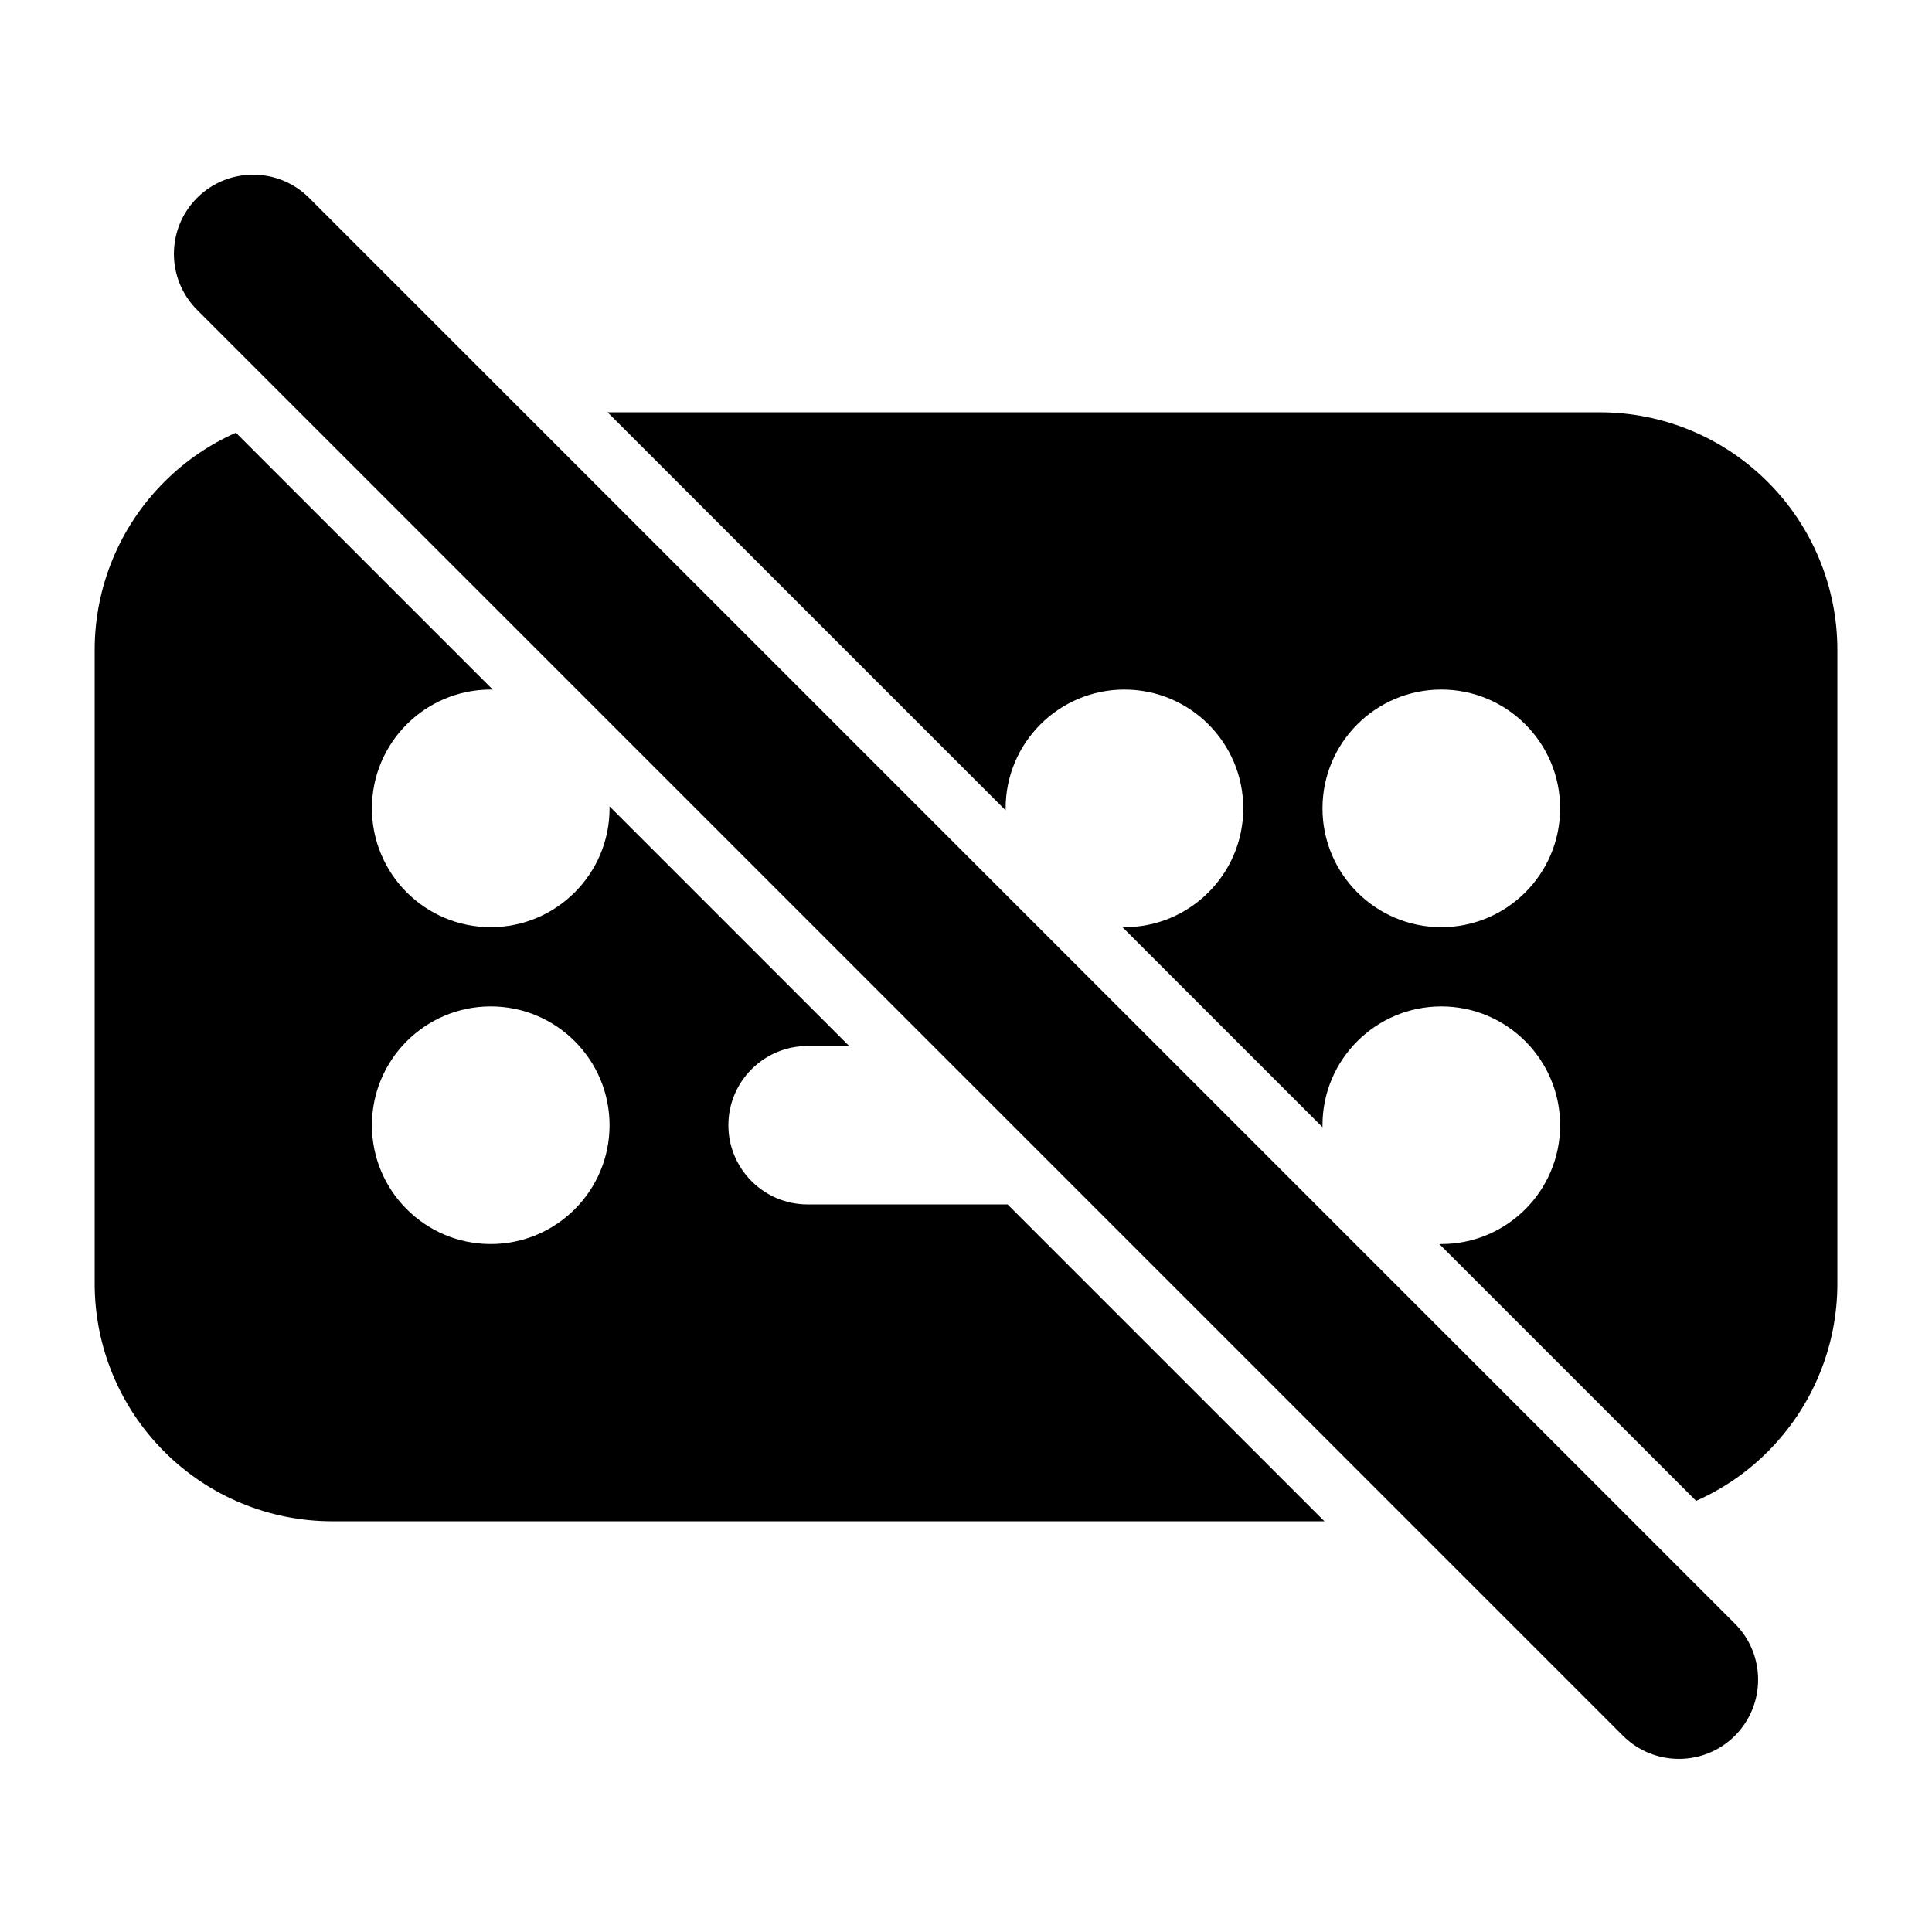
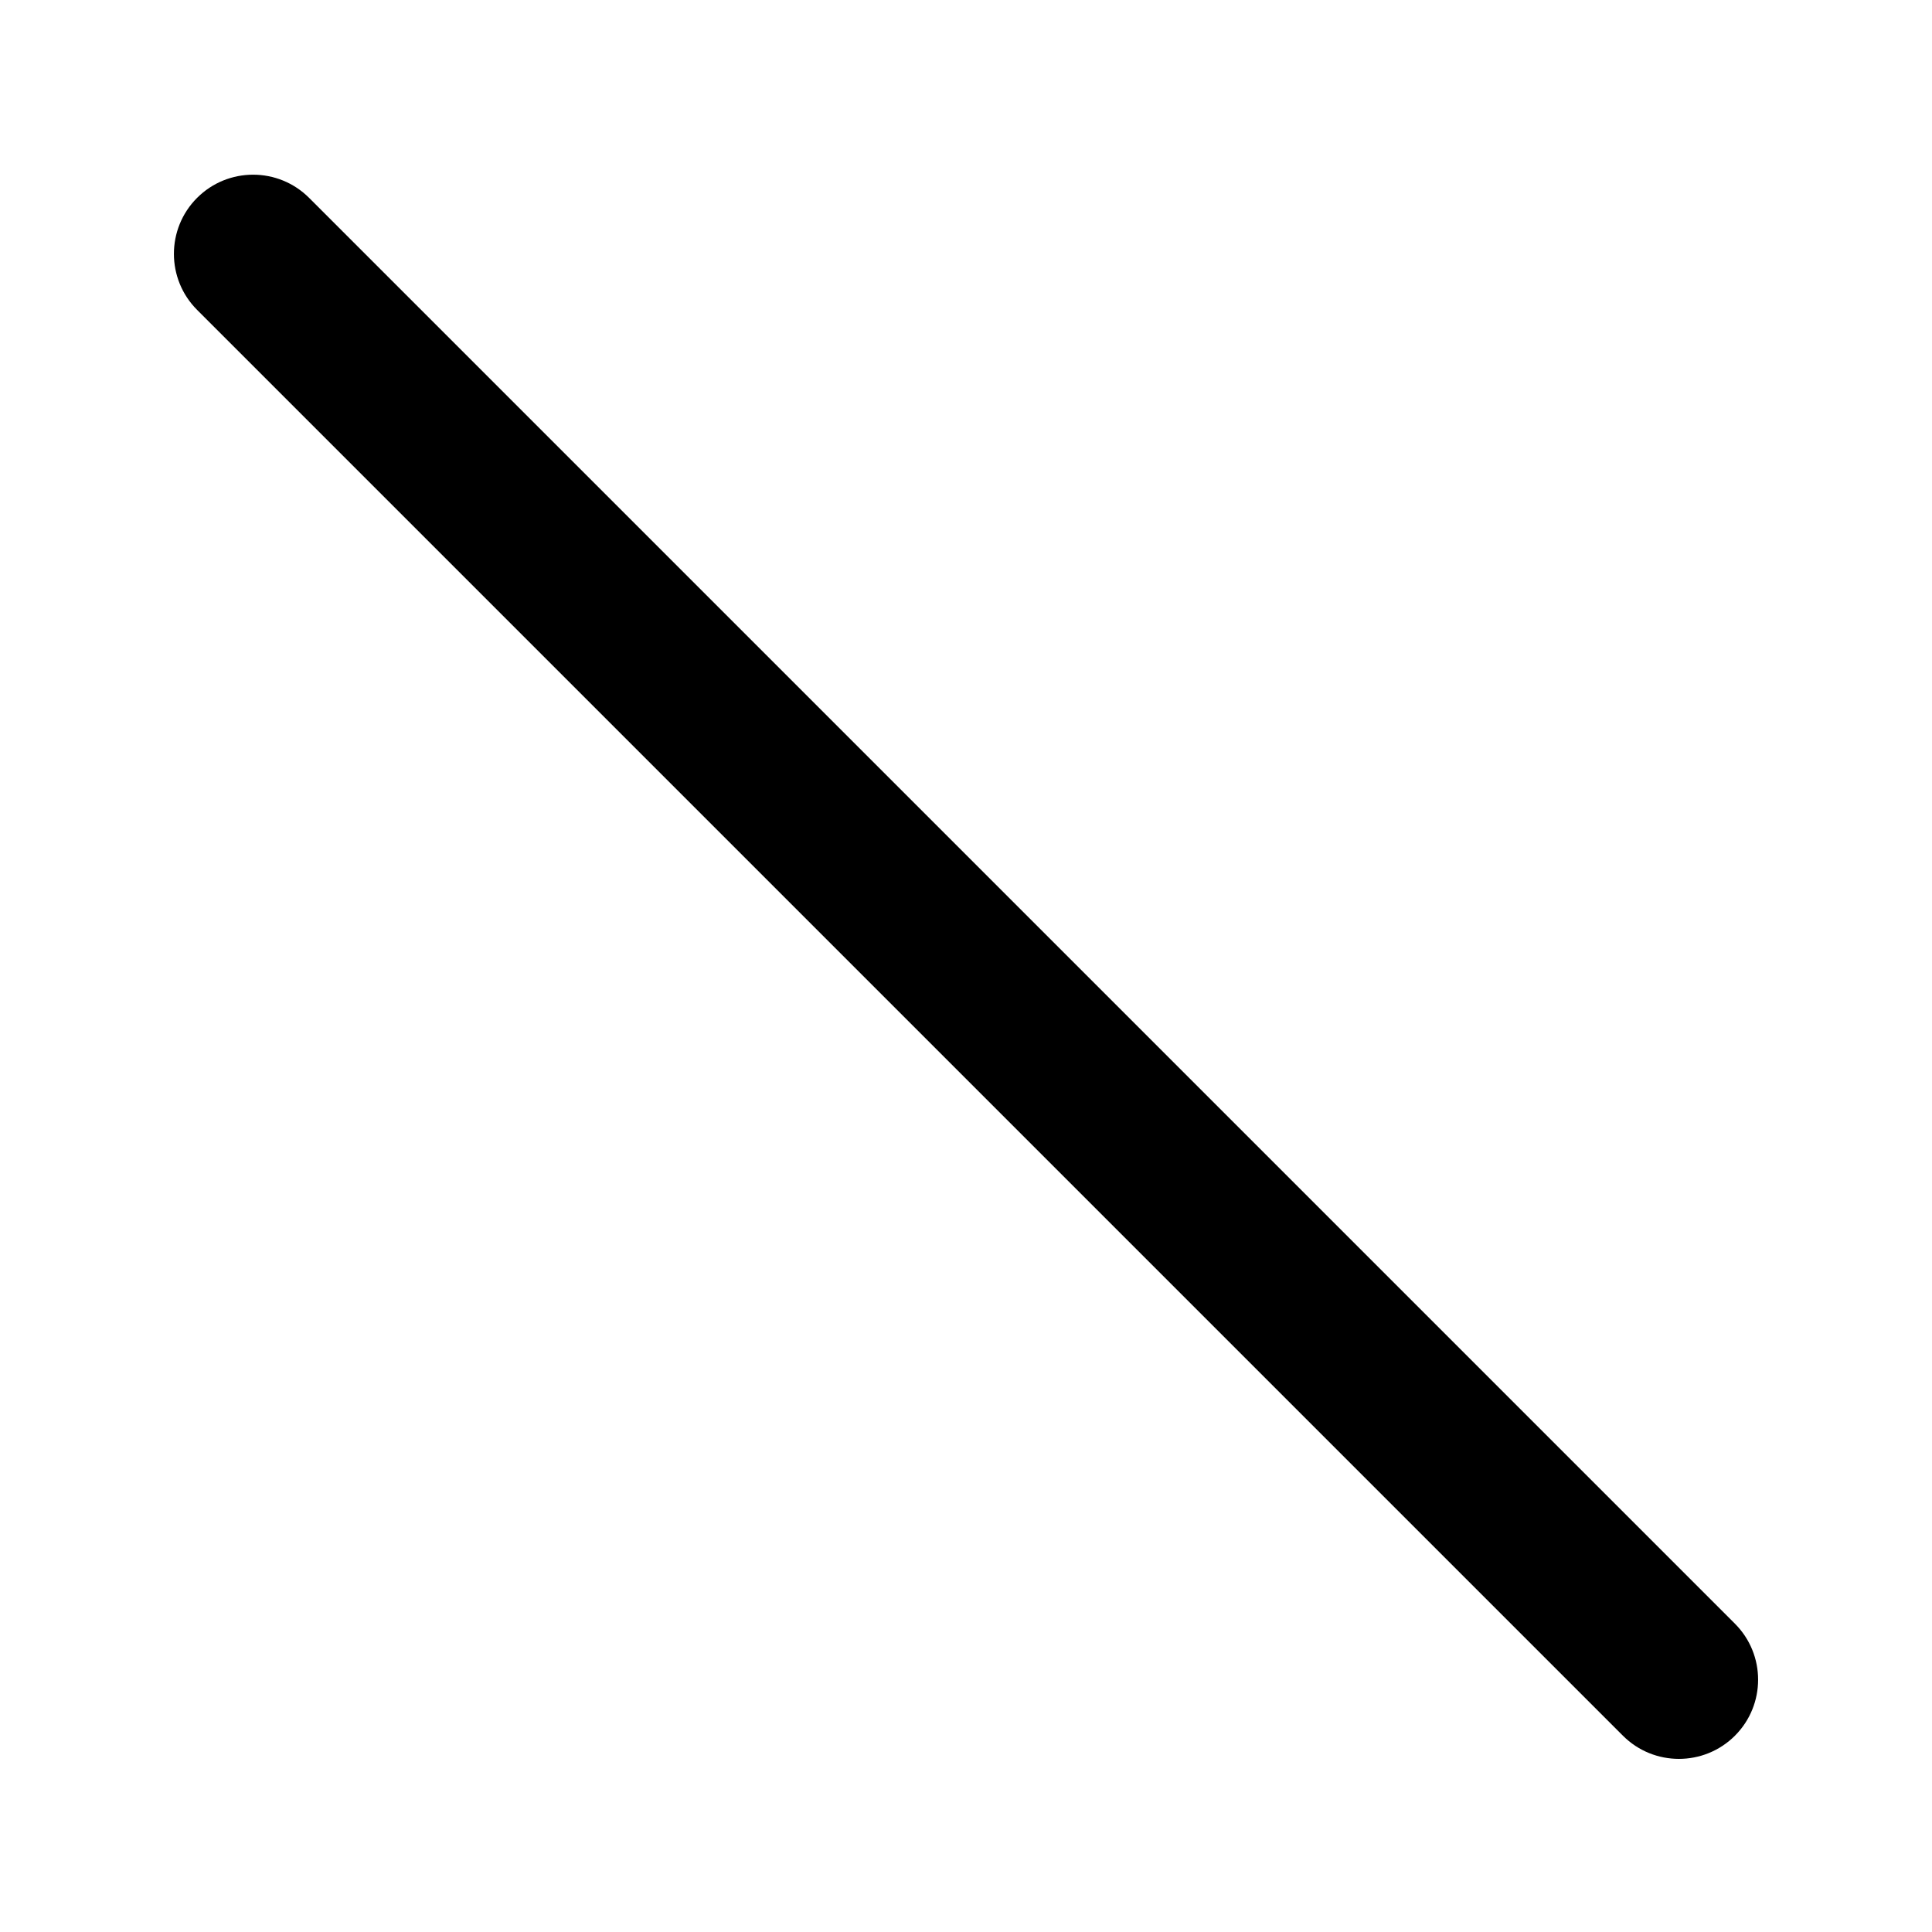
<svg xmlns="http://www.w3.org/2000/svg" fill="#000000" width="800px" height="800px" version="1.1" viewBox="144 144 512 512">
  <g fill-rule="evenodd">
    <path d="m196.23 226.12 377.86 377.86c8.188 8.188 21.496 8.188 29.684 0s8.188-21.496 0-29.684l-377.86-377.86c-8.188-8.188-21.496-8.188-29.684 0s-8.188 21.496 0 29.684z" />
-     <path d="m206.52 258.68 68.055 68.055h-0.523c-17.383 0-31.488 14.105-31.488 31.488 0 17.383 14.105 31.488 31.488 31.488s31.488-14.105 31.488-31.488v-0.523l63.5 63.5h-11.02c-11.586 0-20.992 9.406-20.992 20.992 0 11.586 9.406 20.992 20.992 20.992h53.004l83.969 83.969h-262.93c-16.711 0-32.727-6.633-44.523-18.453-11.82-11.797-18.453-27.816-18.453-44.523v-167.94c0-16.711 6.633-32.727 18.453-44.523 5.519-5.543 11.965-9.93 18.977-13.035zm98.496-5.414h262.93c16.711 0 32.727 6.633 44.523 18.453 11.82 11.797 18.453 27.816 18.453 44.523v167.94c0 16.711-6.633 32.727-18.453 44.523-5.519 5.543-11.965 9.93-18.977 13.035l-68.055-68.055h0.523c17.383 0 31.488-14.105 31.488-31.488 0-17.383-14.105-31.488-31.488-31.488s-31.488 14.105-31.488 31.488v0.523l-53.004-53.004h0.523c17.383 0 31.488-14.105 31.488-31.488 0-17.383-14.105-31.488-31.488-31.488s-31.488 14.105-31.488 31.488v0.523zm-30.965 157.44c17.383 0 31.488 14.105 31.488 31.488 0 17.383-14.105 31.488-31.488 31.488s-31.488-14.105-31.488-31.488c0-17.383 14.105-31.488 31.488-31.488zm251.91-83.969c17.383 0 31.488 14.105 31.488 31.488 0 17.383-14.105 31.488-31.488 31.488s-31.488-14.105-31.488-31.488c0-17.383 14.105-31.488 31.488-31.488z" />
  </g>
</svg>